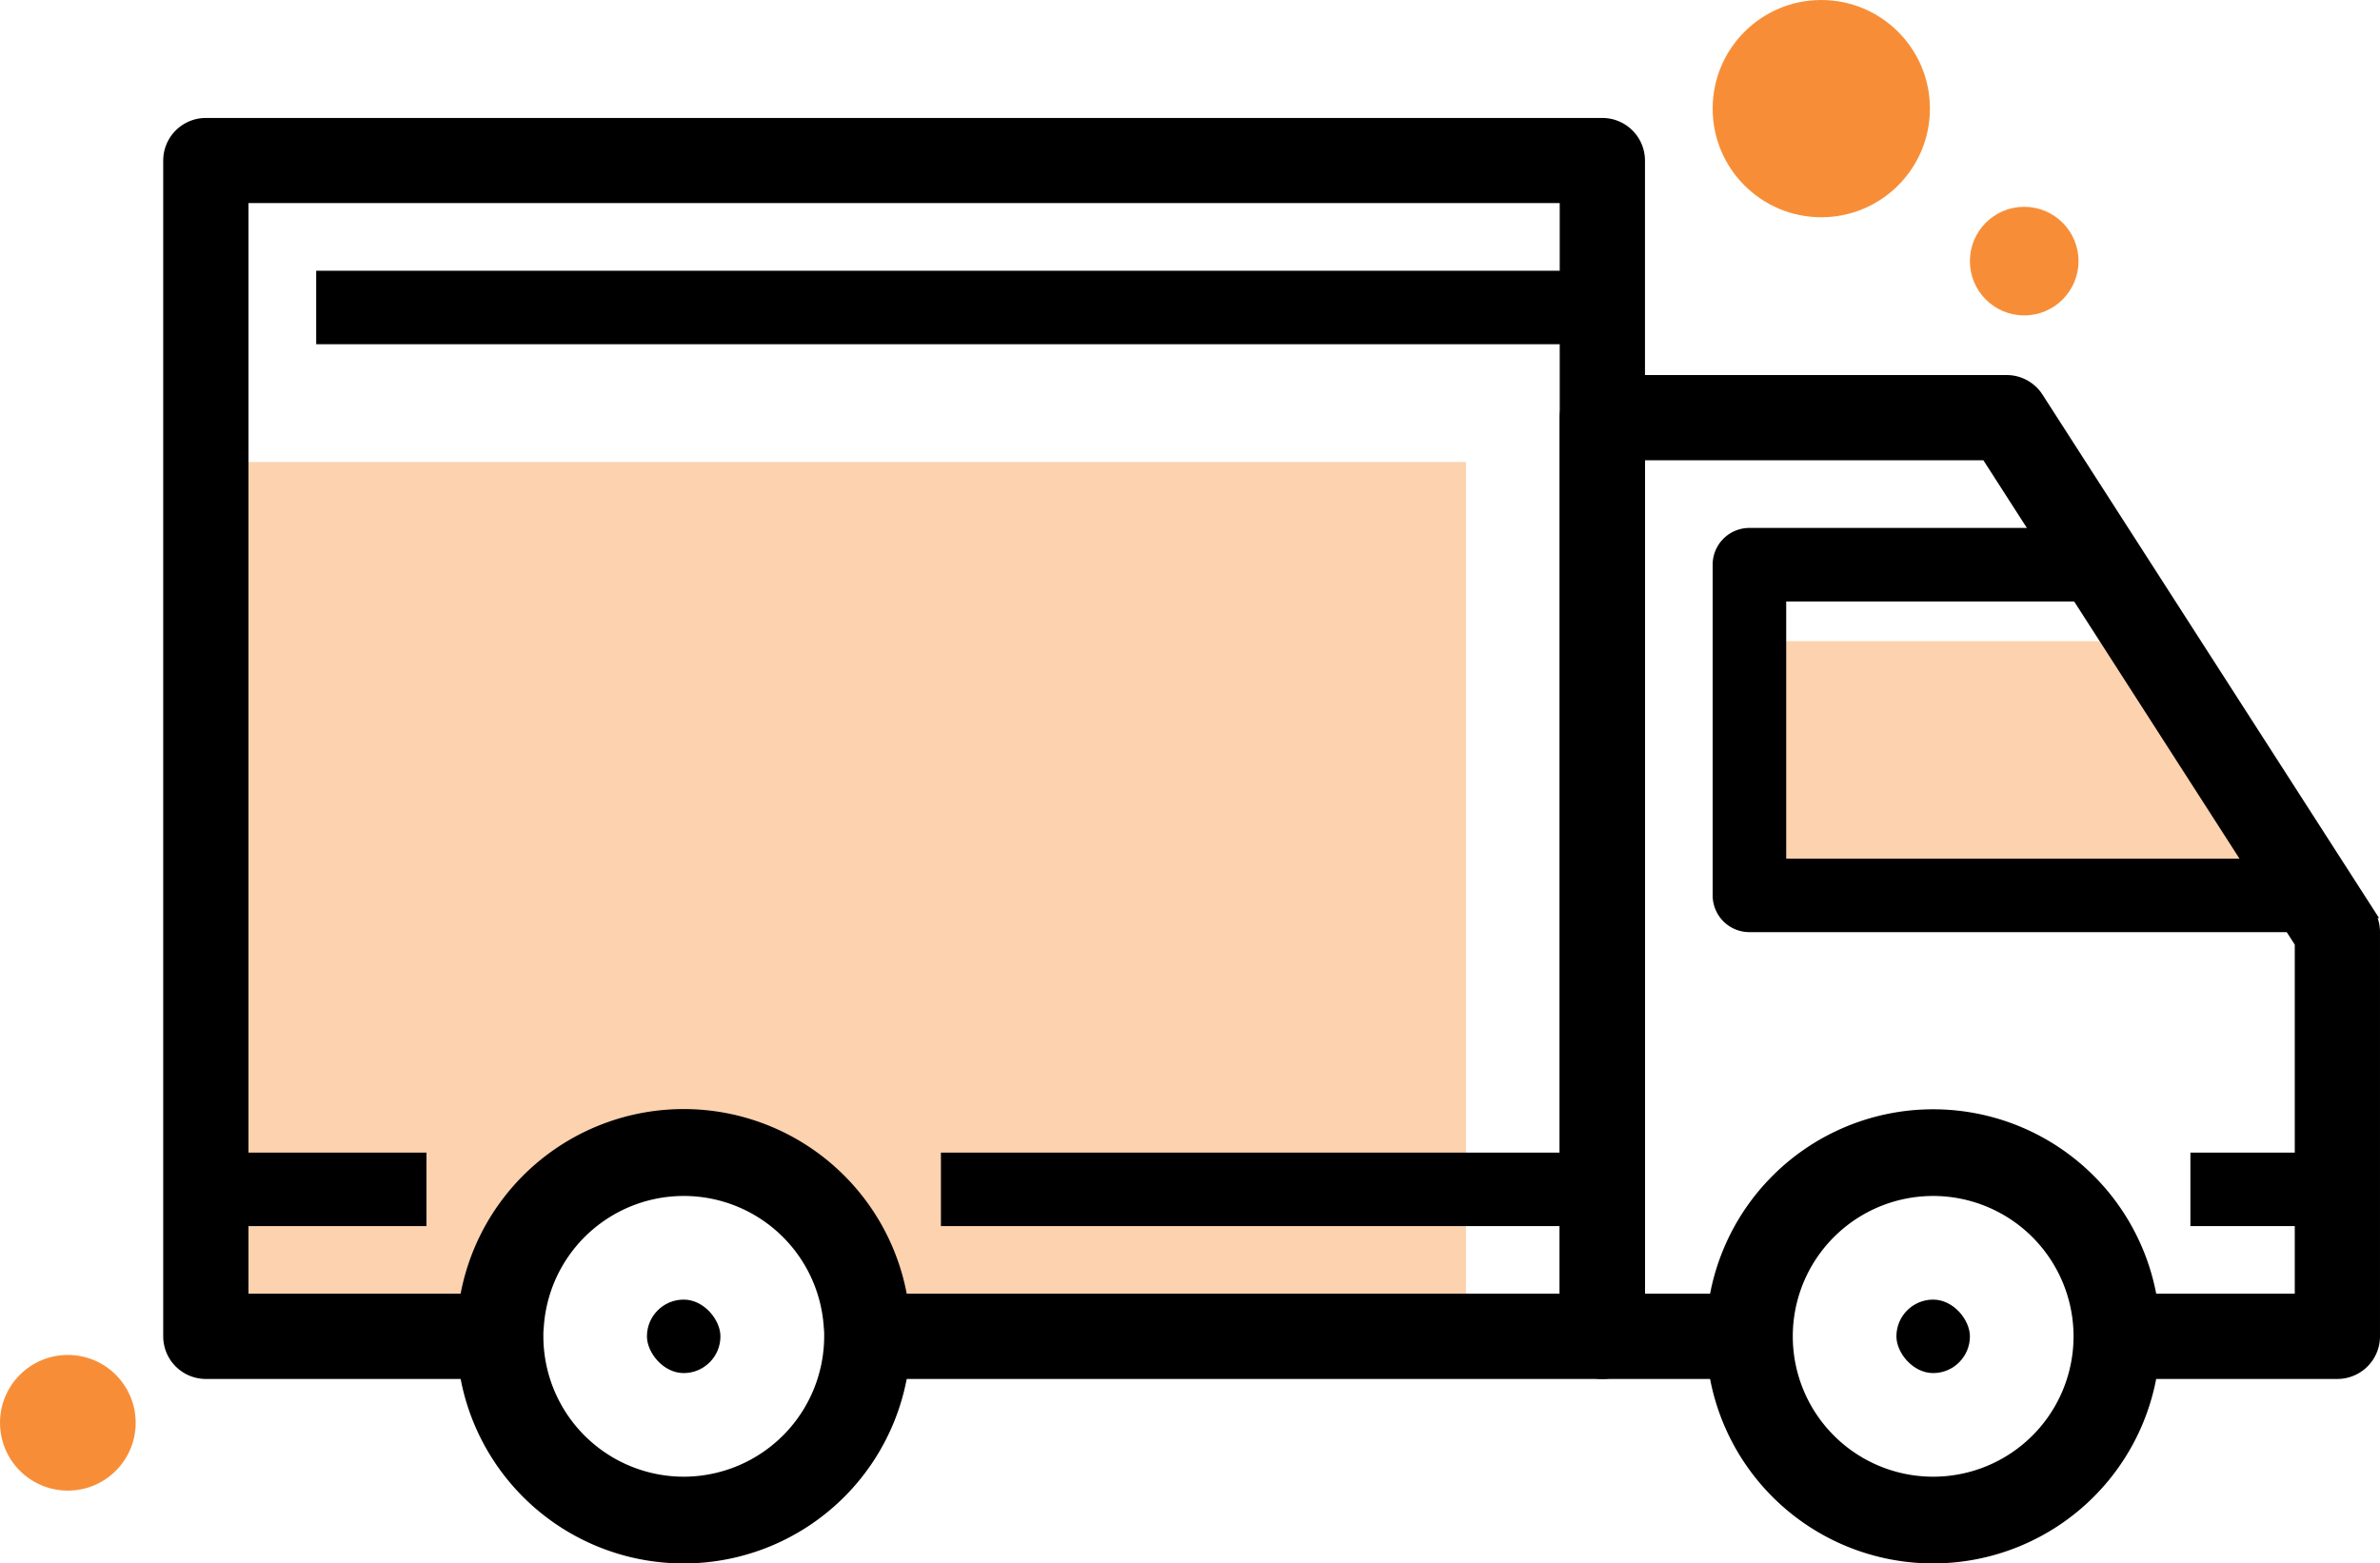
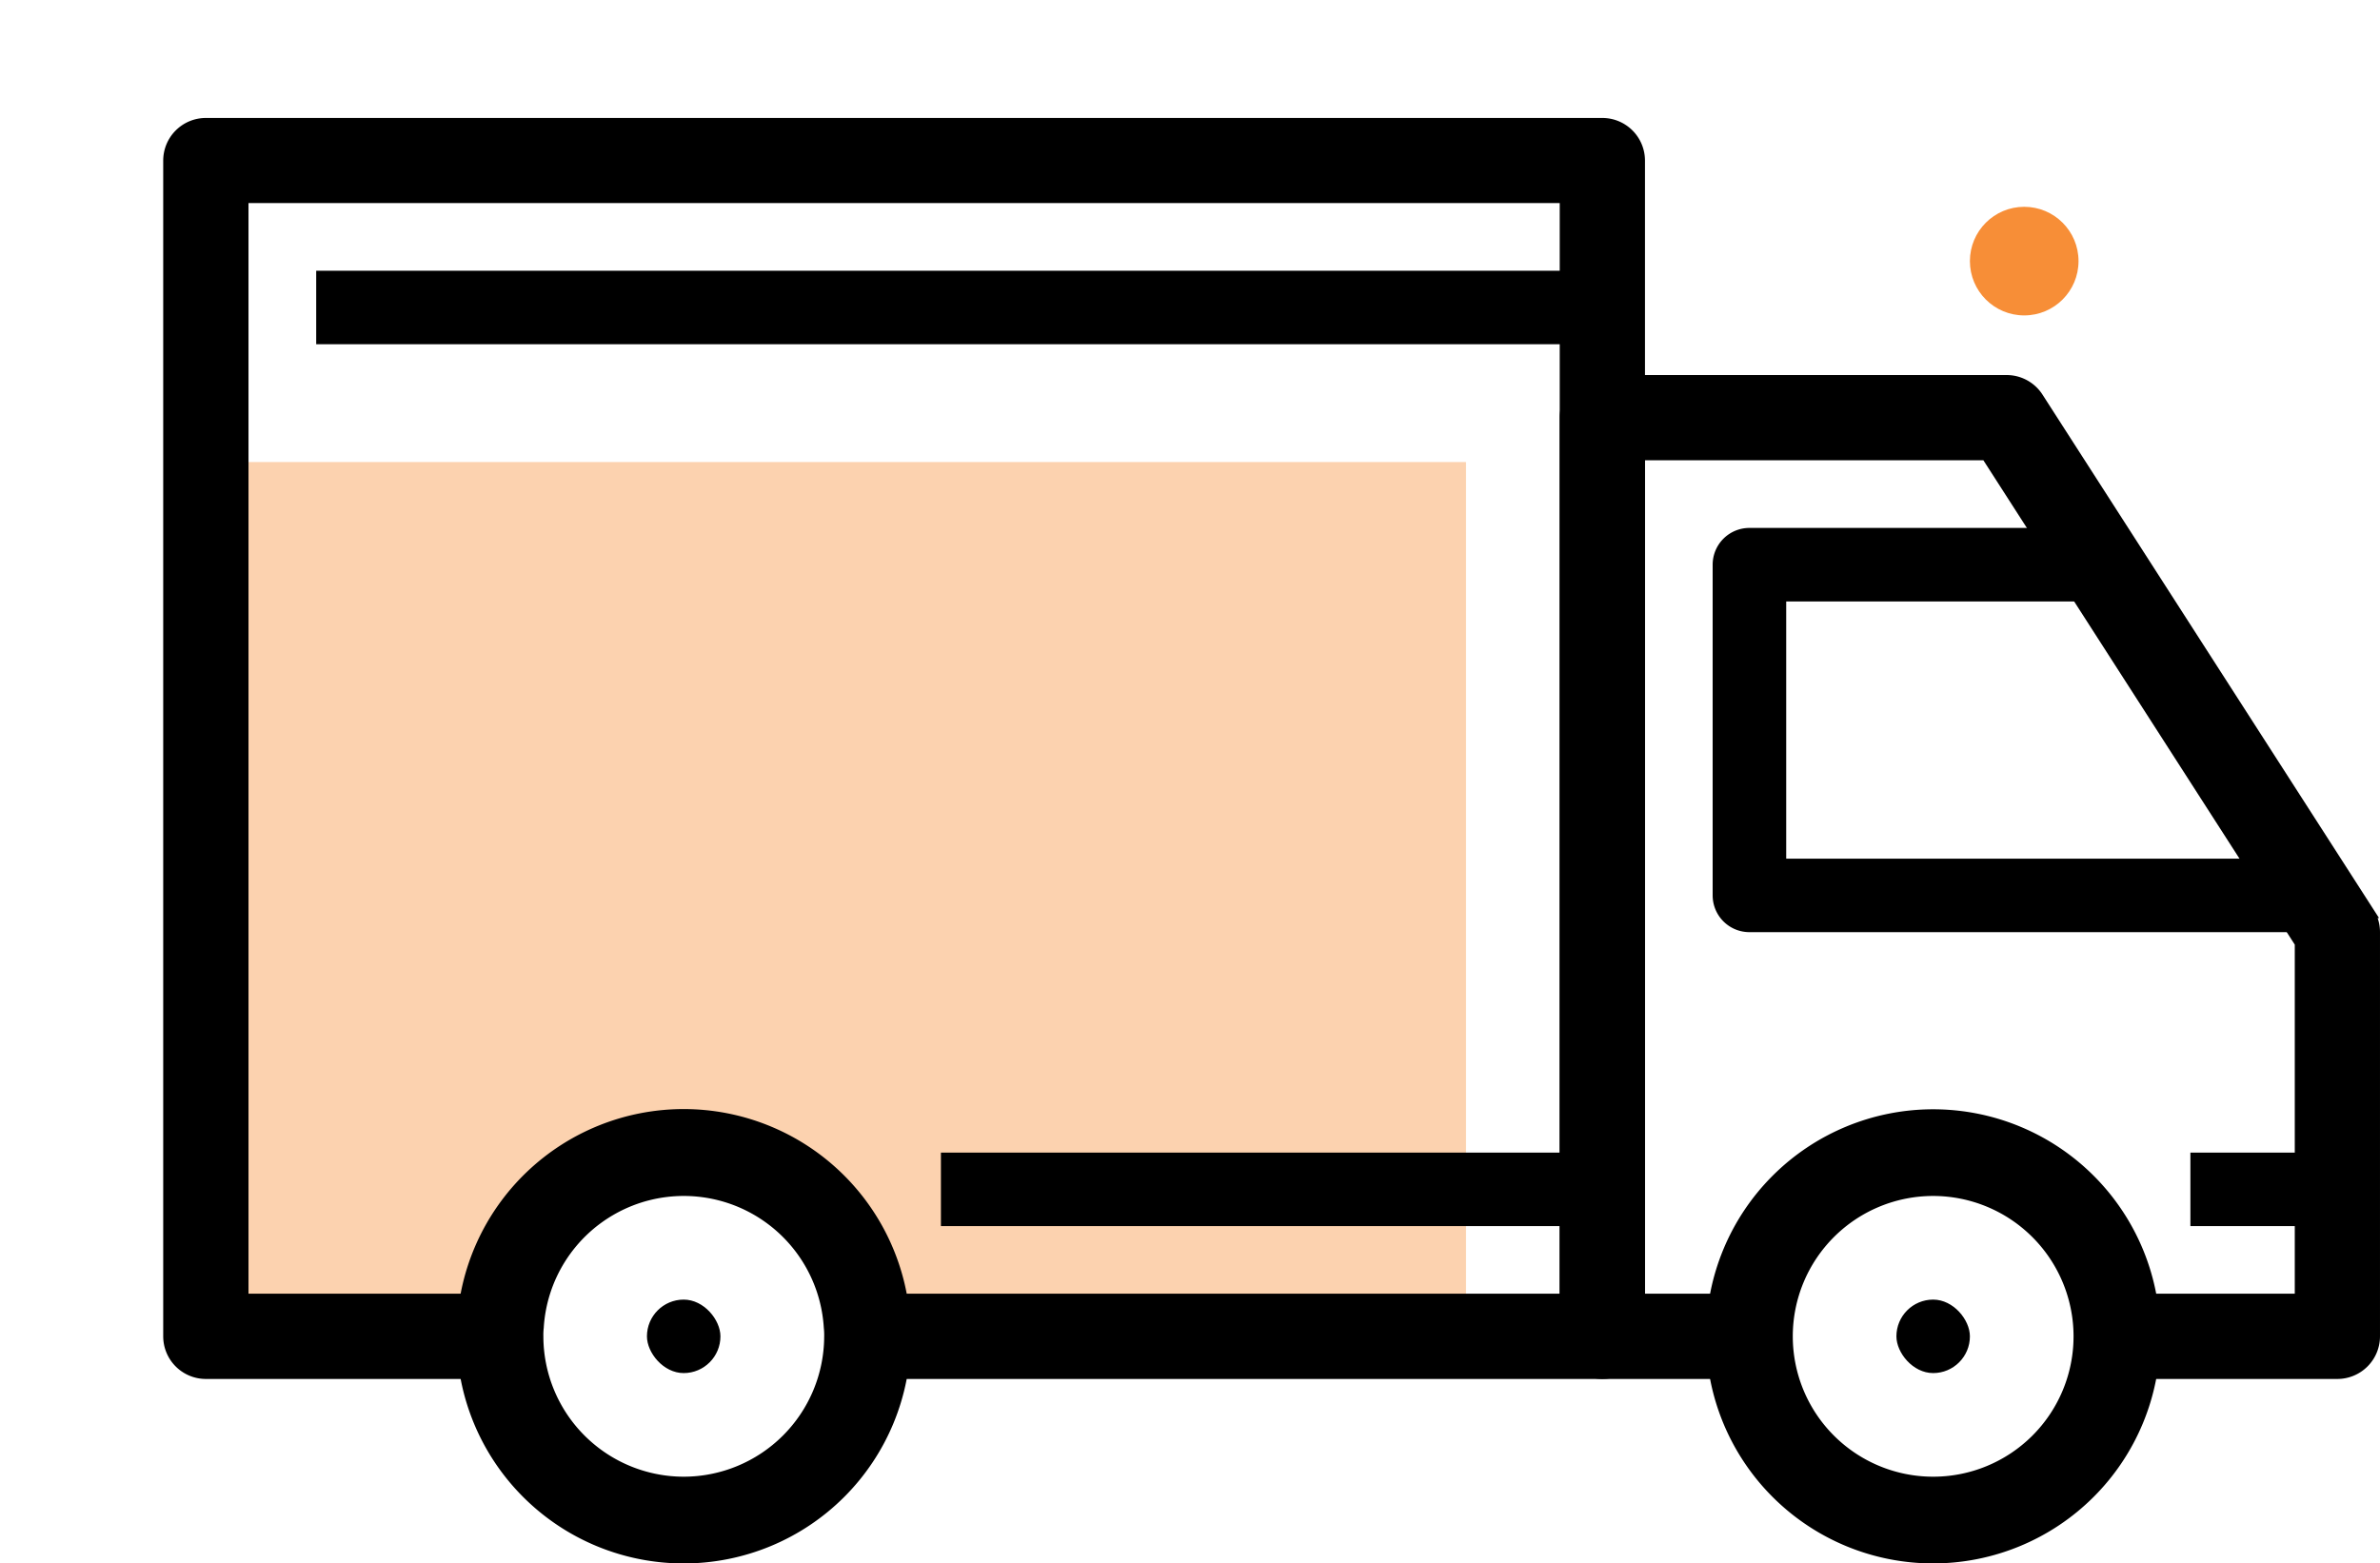
<svg xmlns="http://www.w3.org/2000/svg" id="Component_15_1" data-name="Component 15 – 1" width="122.965" height="80.786" viewBox="0 0 122.965 80.786">
  <path id="Path_989" data-name="Path 989" d="M2446.657,7344.976v44.71h-32.84a7.589,7.589,0,0,0-15.15,0h-17.11v-44.71Z" transform="translate(-2370.914 -7321.101)" fill="#f78e37" opacity="0.4" style="isolation: isolate" />
-   <path id="Path_990" data-name="Path 990" d="M2480.567,7354.232H2461.6v13.1h28.677Z" transform="translate(-2370.914 -7321.101)" fill="#f78e37" opacity="0.4" style="isolation: isolate" />
  <path id="Path_991" data-name="Path 991" d="M2417.617,7389.686a11.389,11.389,0,0,0-22.76,0c-.01.16-.01.31-.01.47a11.39,11.39,0,1,0,22.78,0C2417.627,7390,2417.627,7389.846,2417.617,7389.686Zm-11.38,8.06a7.6,7.6,0,0,1-7.59-7.59,3.612,3.612,0,0,1,.02-.47,7.589,7.589,0,0,1,15.15,0,3.612,3.612,0,0,1,.02.47A7.607,7.607,0,0,1,2406.237,7397.746Z" transform="translate(-2370.914 -7321.101)" stroke="#000" stroke-width="0.682" />
  <path id="Path_992" data-name="Path 992" d="M2470.792,7401.545a11.392,11.392,0,1,1,11.392-11.392A11.4,11.4,0,0,1,2470.792,7401.545Zm0-18.987a7.594,7.594,0,1,0,7.595,7.595A7.6,7.6,0,0,0,2470.792,7382.558Z" transform="translate(-2370.914 -7321.101)" stroke="#000" stroke-width="0.682" />
  <path id="Path_993" data-name="Path 993" d="M2491.678,7392.051h-11.392v-3.8h9.493v-18.429l-16.226-25.241H2455.6v43.67h5.7v3.8H2453.7a1.9,1.9,0,0,1-1.9-1.9v-47.467a1.9,1.9,0,0,1,1.9-1.9h20.886a1.9,1.9,0,0,1,1.6.871l17.089,26.582a1.9,1.9,0,0,1,.3,1.027v20.886A1.9,1.9,0,0,1,2491.678,7392.051Z" transform="translate(-2370.914 -7321.101)" stroke="#000" stroke-width="0.607" />
  <path id="Path_994" data-name="Path 994" d="M2489.779,7369.267H2461.3a1.9,1.9,0,0,1-1.9-1.9V7350.28a1.9,1.9,0,0,1,1.9-1.9h17.088v3.8H2463.2v13.291h26.581Z" transform="translate(-2370.914 -7321.101)" />
  <path id="Path_995" data-name="Path 995" d="M2453.7,7392.051h-37.973v-3.8h36.075v-56.96h-68.353v56.96h13.291v3.8h-15.19a1.9,1.9,0,0,1-1.9-1.9V7329.4a1.9,1.9,0,0,1,1.9-1.9h72.15a1.9,1.9,0,0,1,1.9,1.9v60.758A1.9,1.9,0,0,1,2453.7,7392.051Z" transform="translate(-2370.914 -7321.101)" stroke="#000" stroke-width="0.607" />
-   <rect id="Rectangle_128" data-name="Rectangle 128" width="11.392" height="3.797" transform="translate(10.641 59.558)" />
  <rect id="Rectangle_129" data-name="Rectangle 129" width="32.278" height="3.797" transform="translate(48.614 59.558)" />
  <rect id="Rectangle_130" data-name="Rectangle 130" width="7.595" height="3.797" transform="translate(113.169 59.558)" />
  <rect id="Rectangle_131" data-name="Rectangle 131" width="66.454" height="3.797" transform="translate(16.337 13.99)" />
  <rect id="Rectangle_132" data-name="Rectangle 132" width="3.797" height="3.797" rx="1.899" transform="translate(33.425 67.153)" />
  <rect id="Rectangle_133" data-name="Rectangle 133" width="3.797" height="3.797" rx="1.899" transform="translate(97.98 67.153)" />
-   <circle id="Ellipse_42" data-name="Ellipse 42" cx="3.505" cy="3.505" r="3.505" transform="translate(0 70.013)" fill="#f78e37" />
-   <circle id="Ellipse_43" data-name="Ellipse 43" cx="5.613" cy="5.613" r="5.613" transform="translate(88.486)" fill="#f78e37" />
  <circle id="Ellipse_44" data-name="Ellipse 44" cx="2.806" cy="2.806" r="2.806" transform="translate(101.777 10.686)" fill="#f78e37" />
</svg>